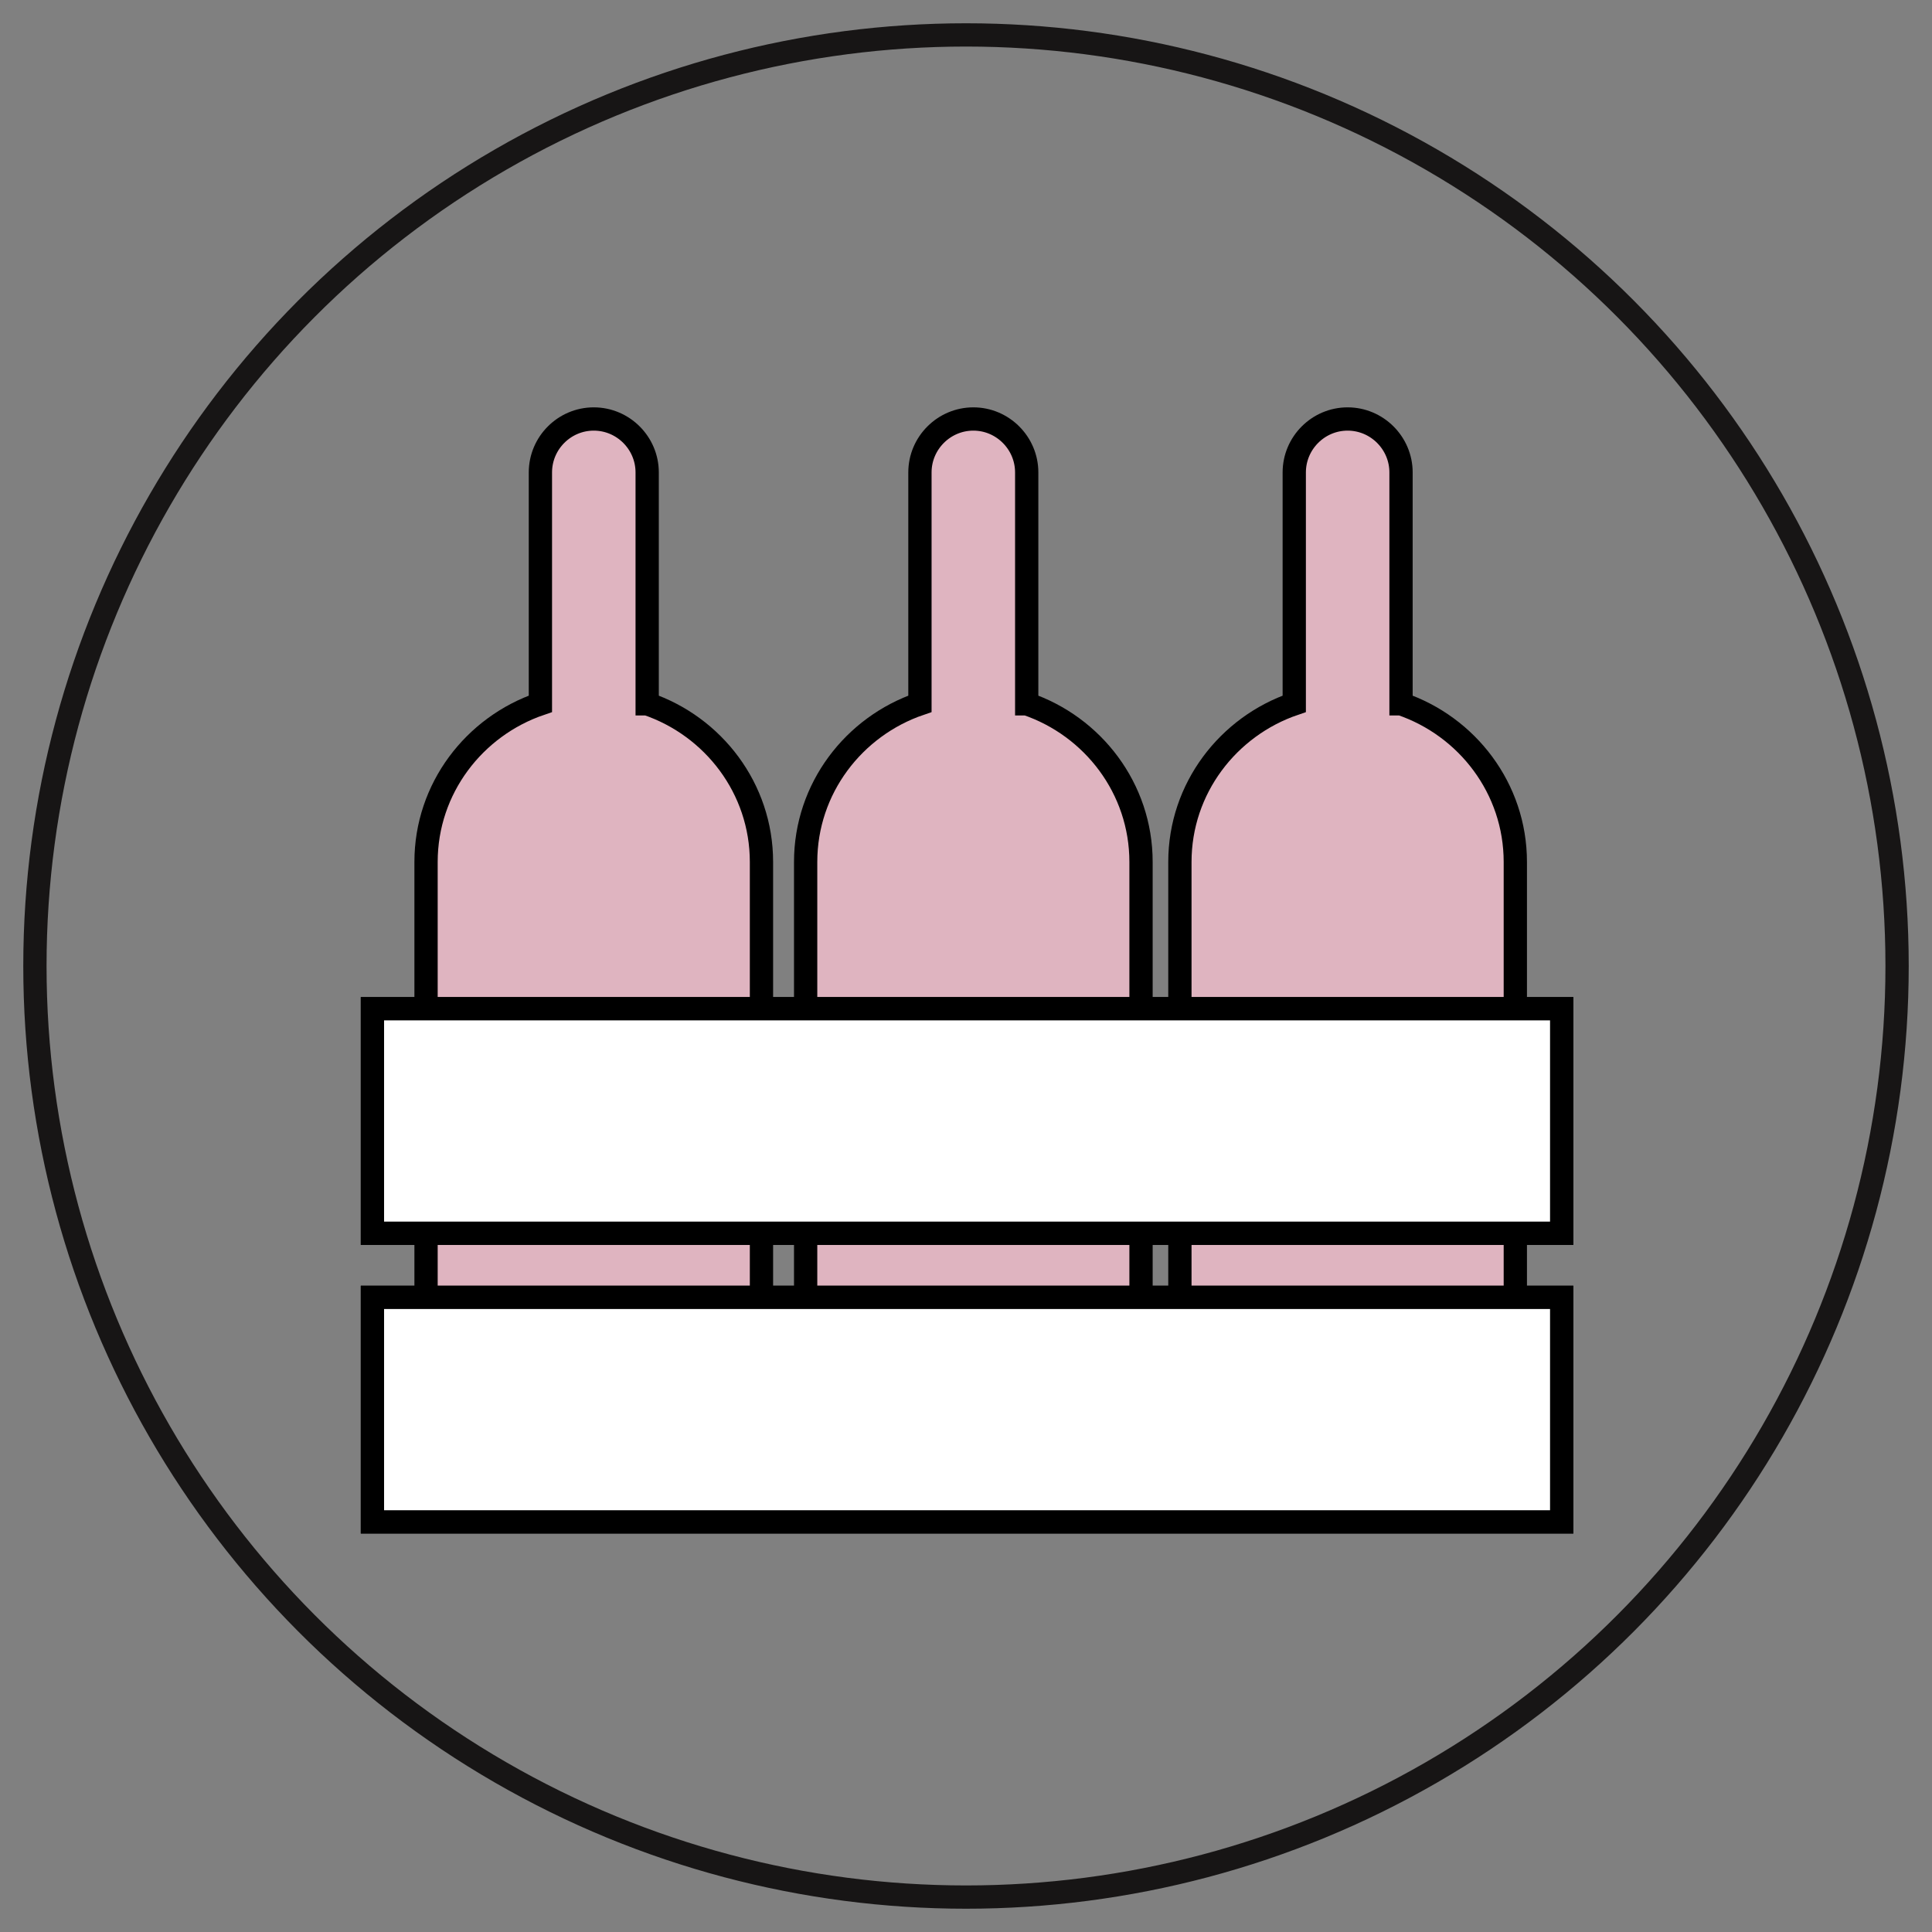
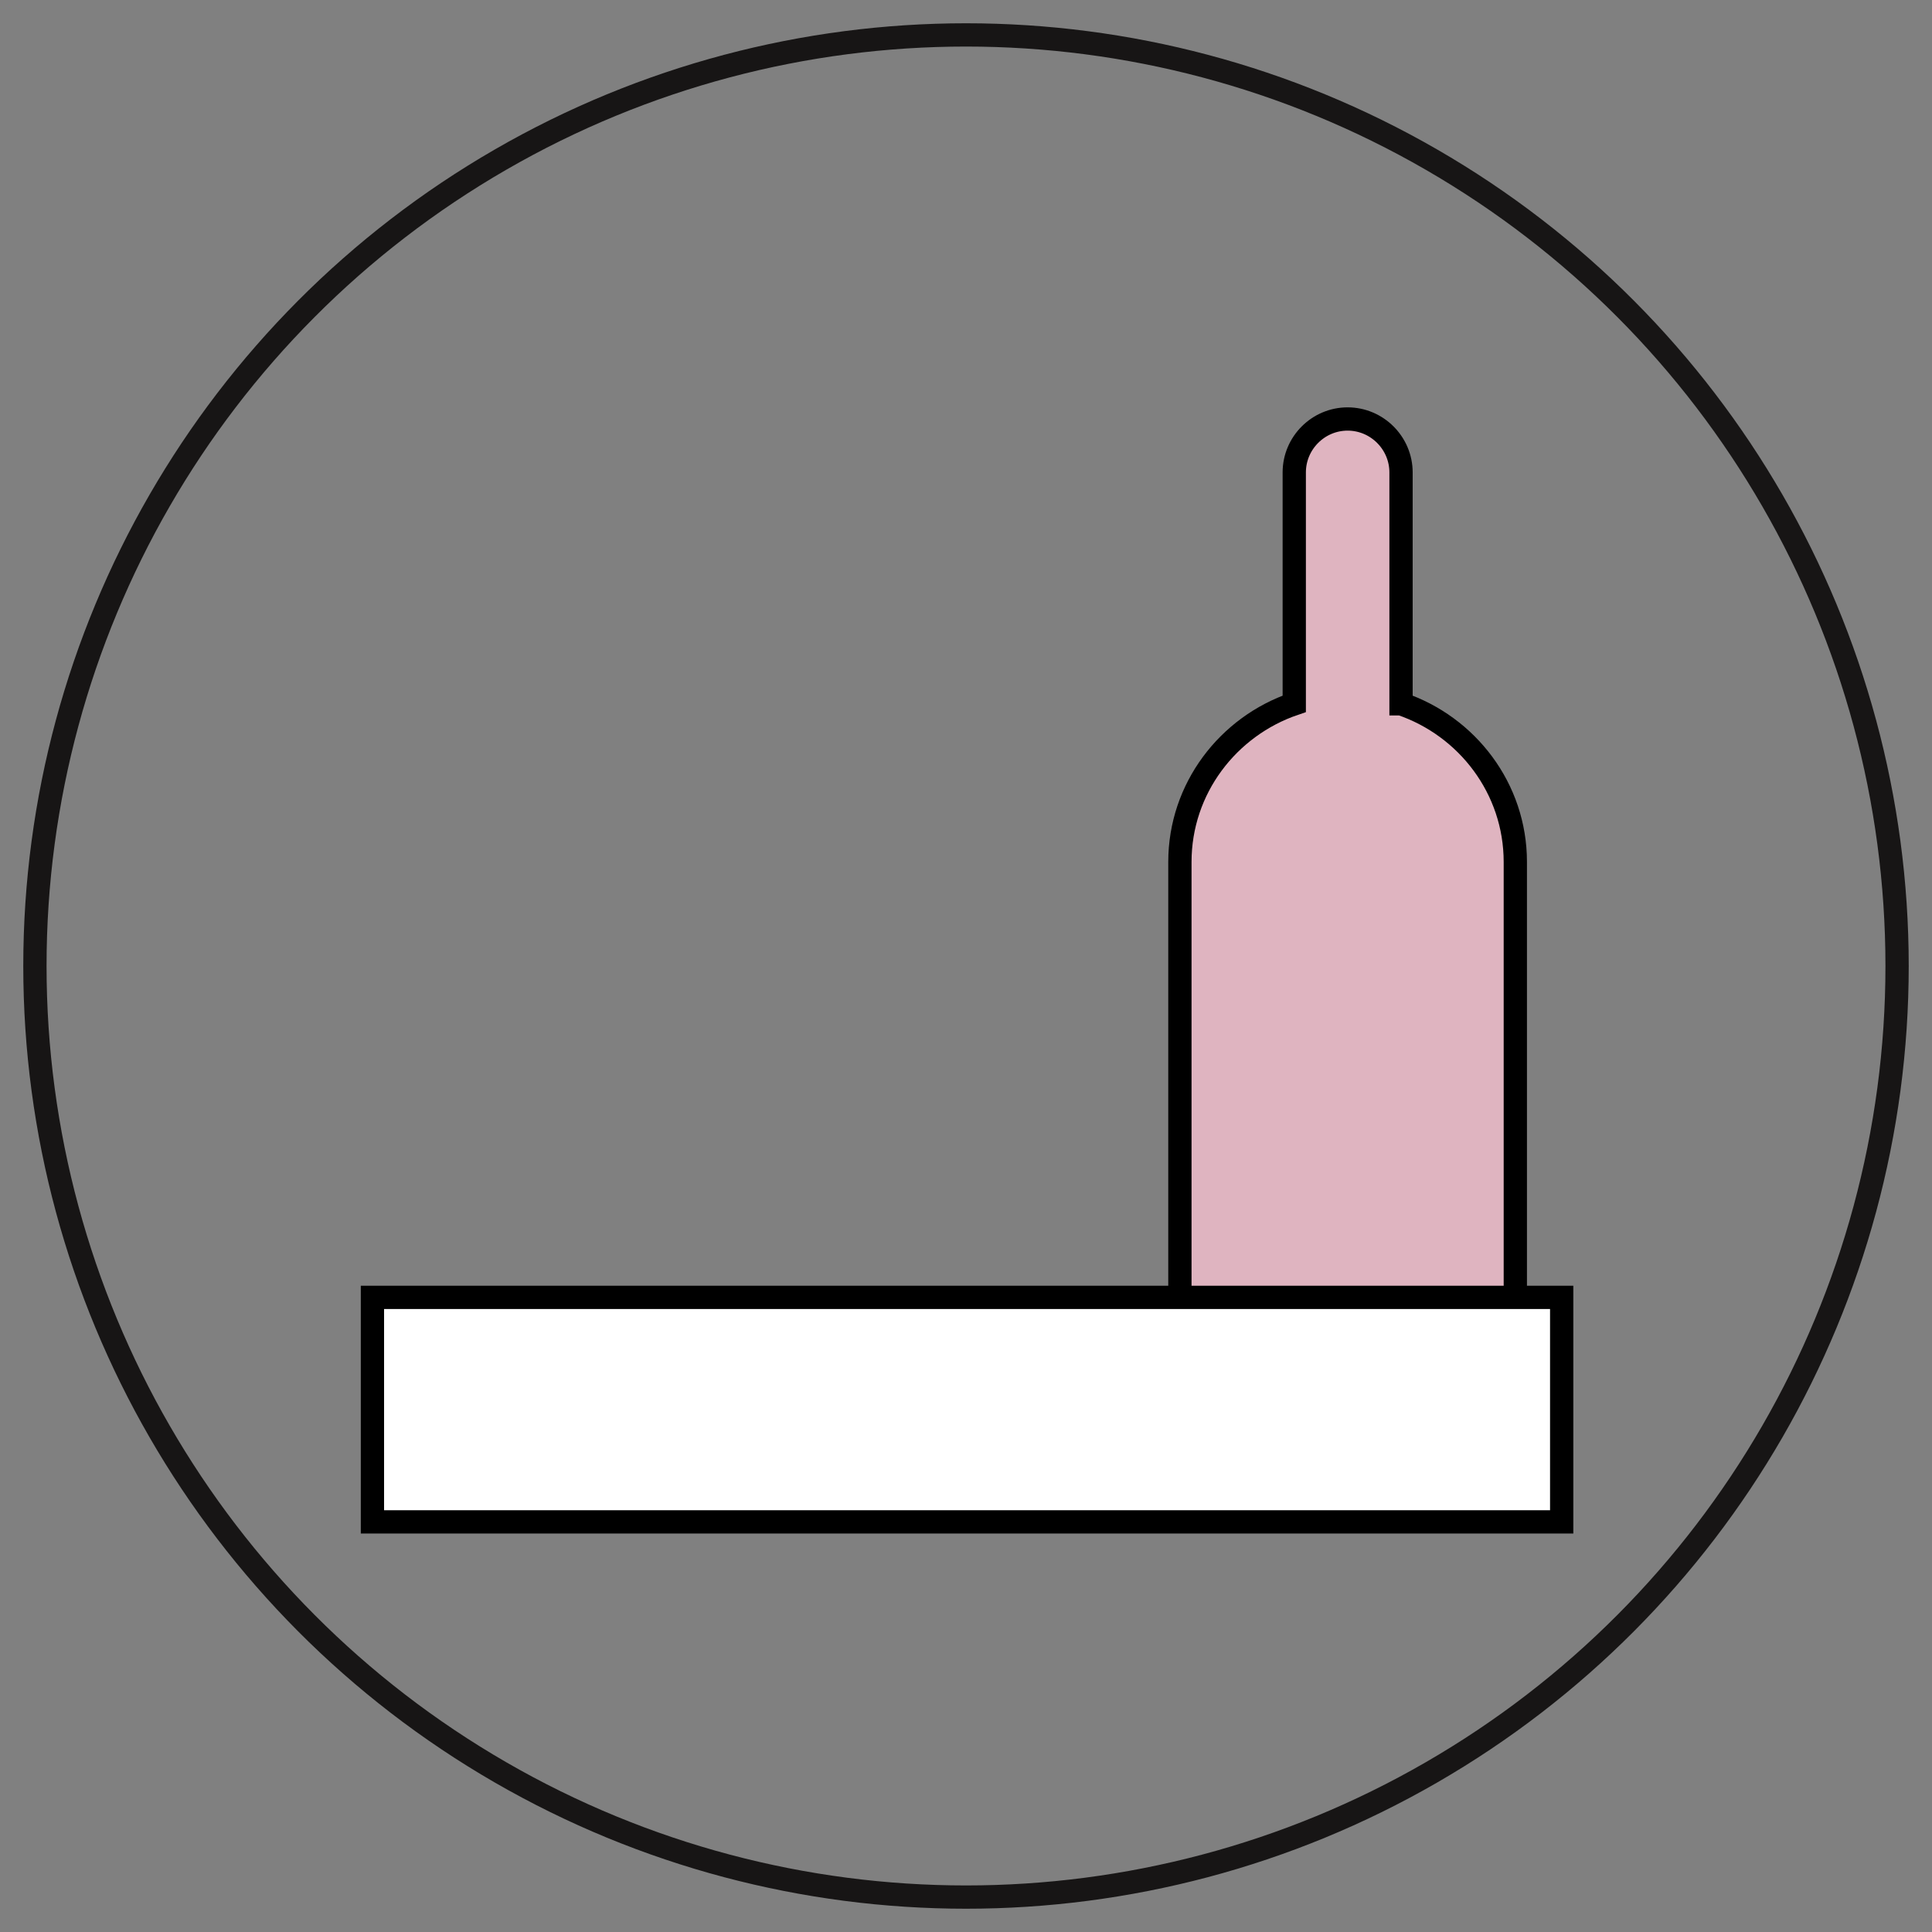
<svg xmlns="http://www.w3.org/2000/svg" height="83" viewBox="0 0 83 83" width="83">
  <rect x="0" y="0" width="83" height="83" fill="#808080" stroke="none" />
  <g fill="none" fill-rule="evenodd">
    <circle cx="41.5" cy="41.5" r="40" stroke="#171515" />
    <g stroke="#000">
-       <path d="m27.803 30.236v-9.941c0-1.262-1.032-2.295-2.295-2.295-1.262 0-2.292 1.032-2.292 2.295v9.941c-2.843.967-4.913 3.637-4.913 6.794v26.225h14.41v-26.225c0-3.158-2.07-5.828-4.91-6.794z" fill="#dfb4c0" />
-       <path d="m44.108 30.236v-9.941c0-1.262-1.032-2.295-2.292-2.295-1.262 0-2.295 1.032-2.295 2.295v9.941c-2.84.967-4.91 3.637-4.91 6.794v26.225h14.408v-26.225c0-3.158-2.07-5.828-4.91-6.794z" fill="#dfb4c0" />
      <path d="m60.189 30.236v-9.941c0-1.262-1.032-2.295-2.295-2.295-1.26 0-2.292 1.032-2.292 2.295v9.941c-2.84.967-4.913 3.637-4.913 6.794v26.225h14.41v-26.225c0-3.158-2.07-5.828-4.91-6.794z" fill="#dfb4c0" />
-       <path d="m16 52.981h51.091v-9.645h-51.091z" />
-       <path d="m16 65.381h51.091v-9.645h-51.091z" />
-       <path d="m16 52.981h51.091v-9.645h-51.091z" fill="#fff" />
      <path d="m16 65.381h51.091v-9.645h-51.091z" fill="#fff" />
    </g>
  </g>
</svg>